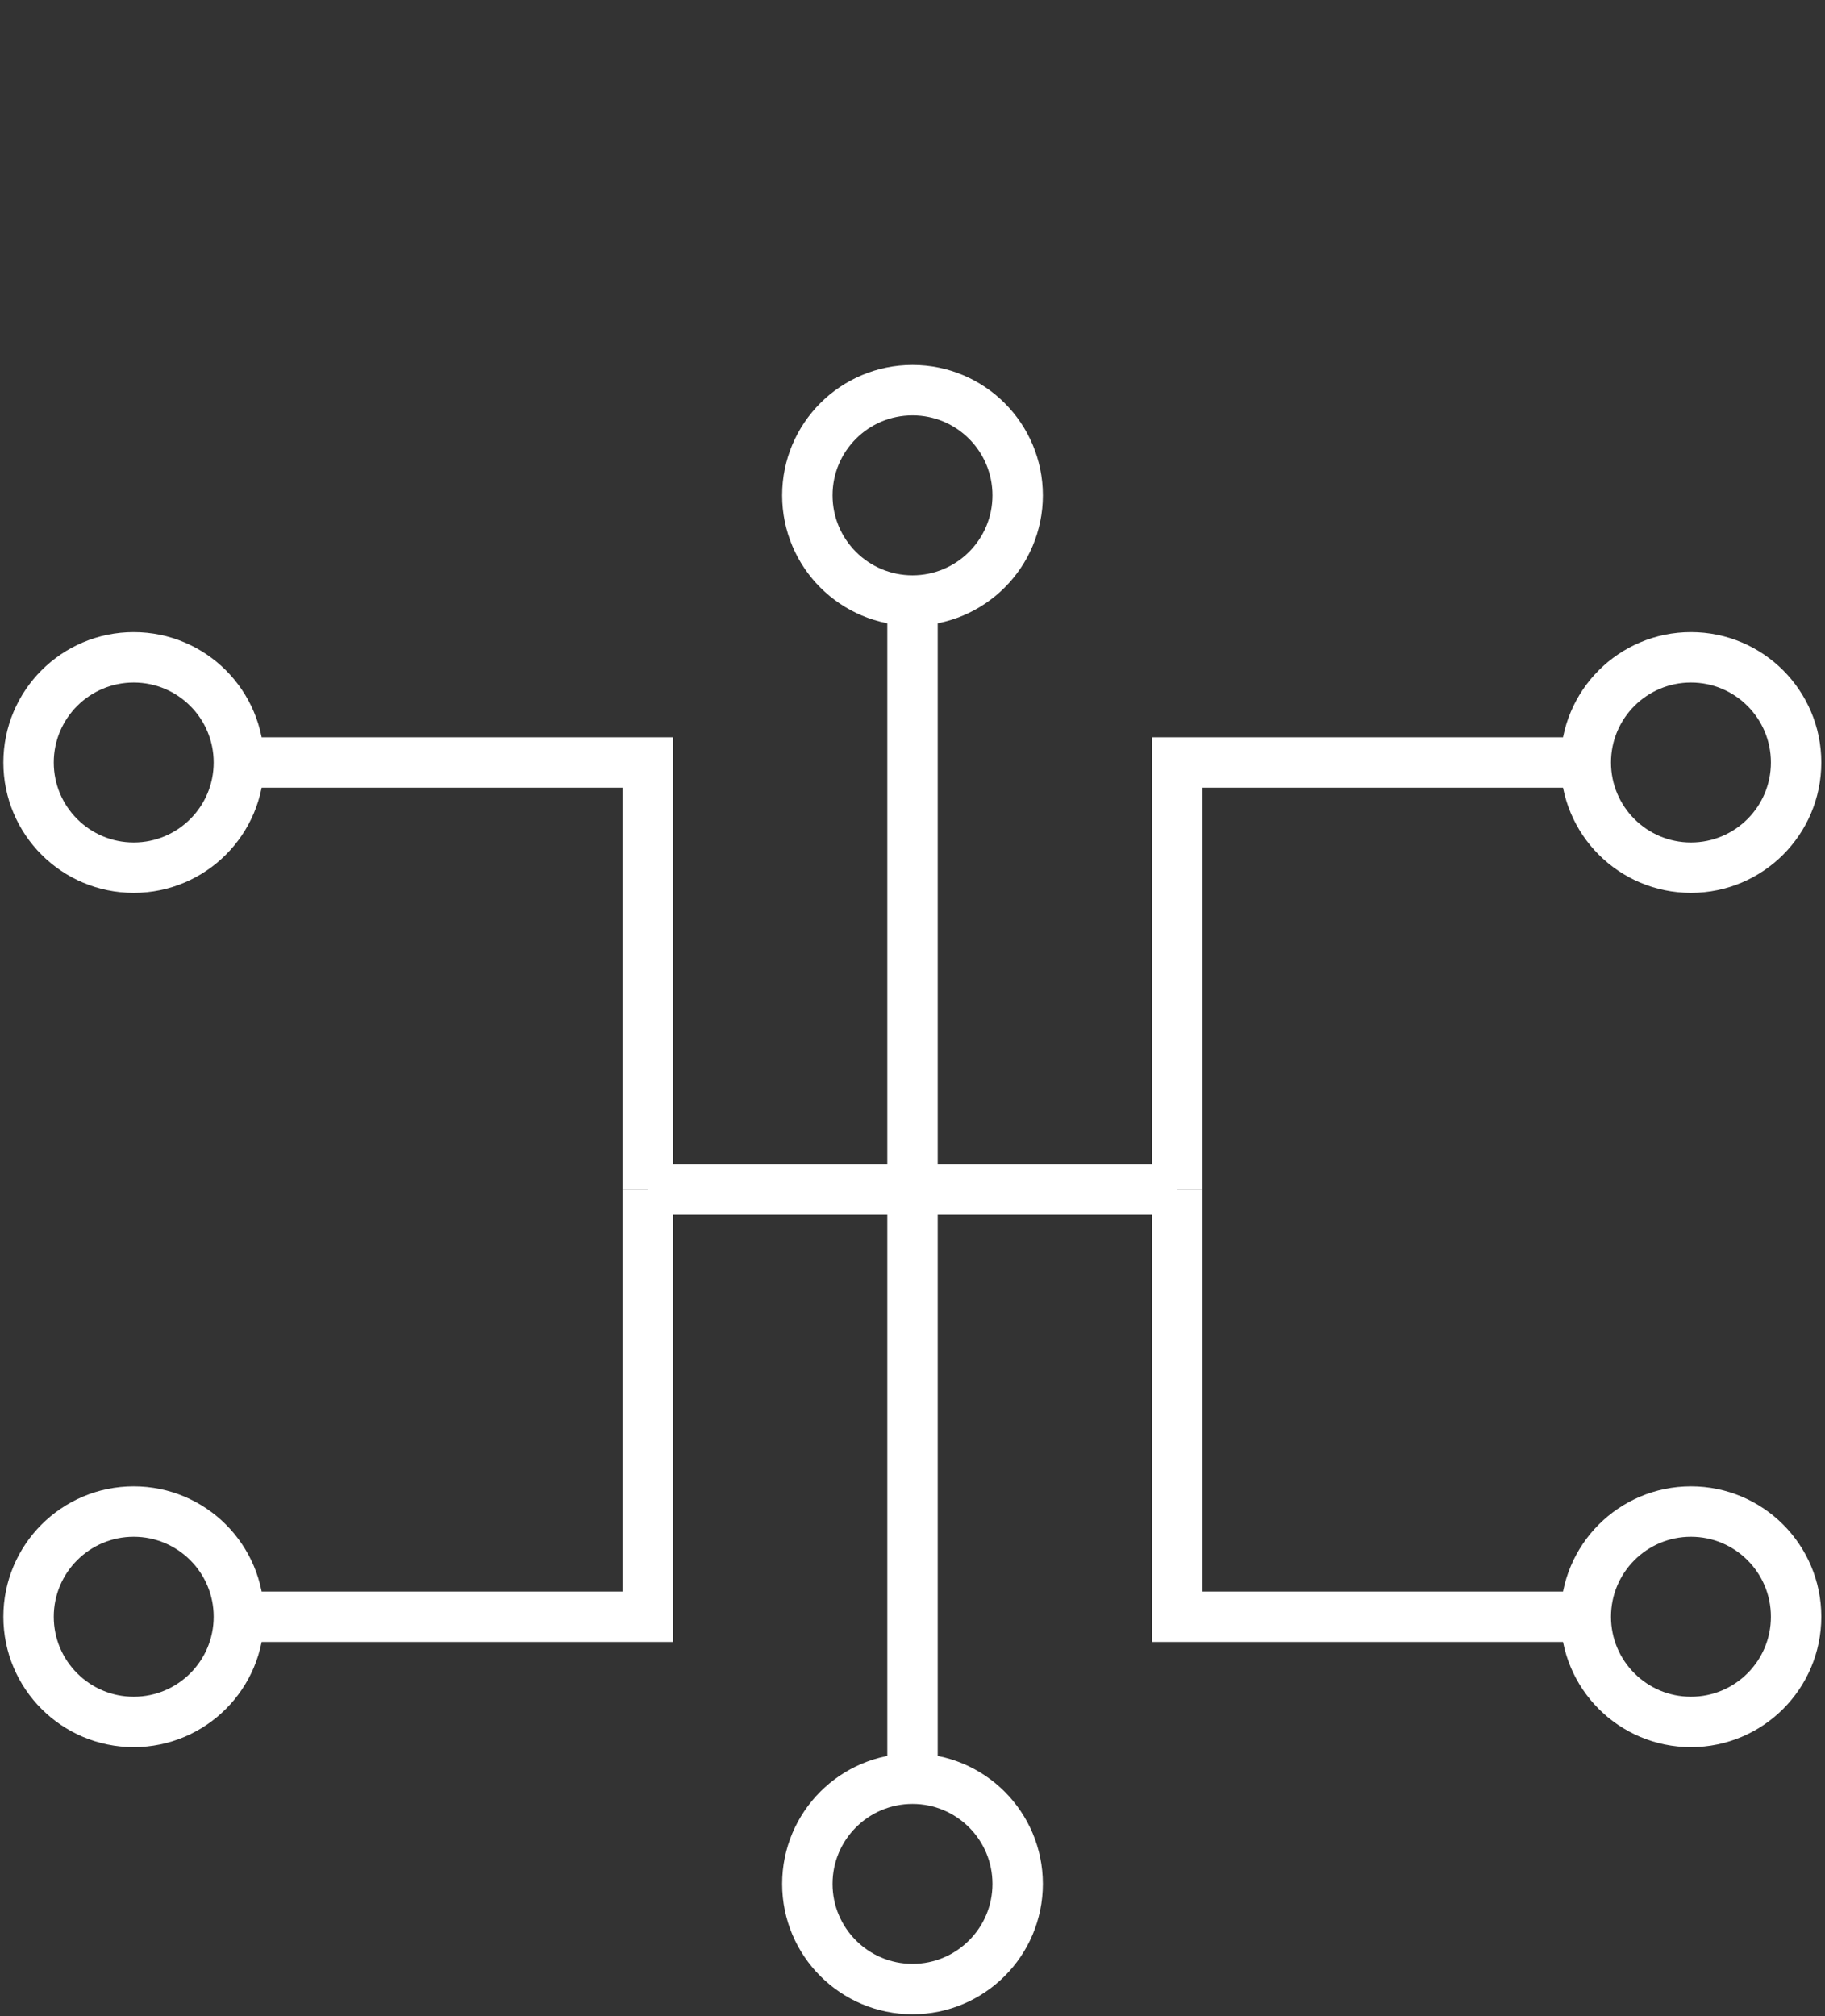
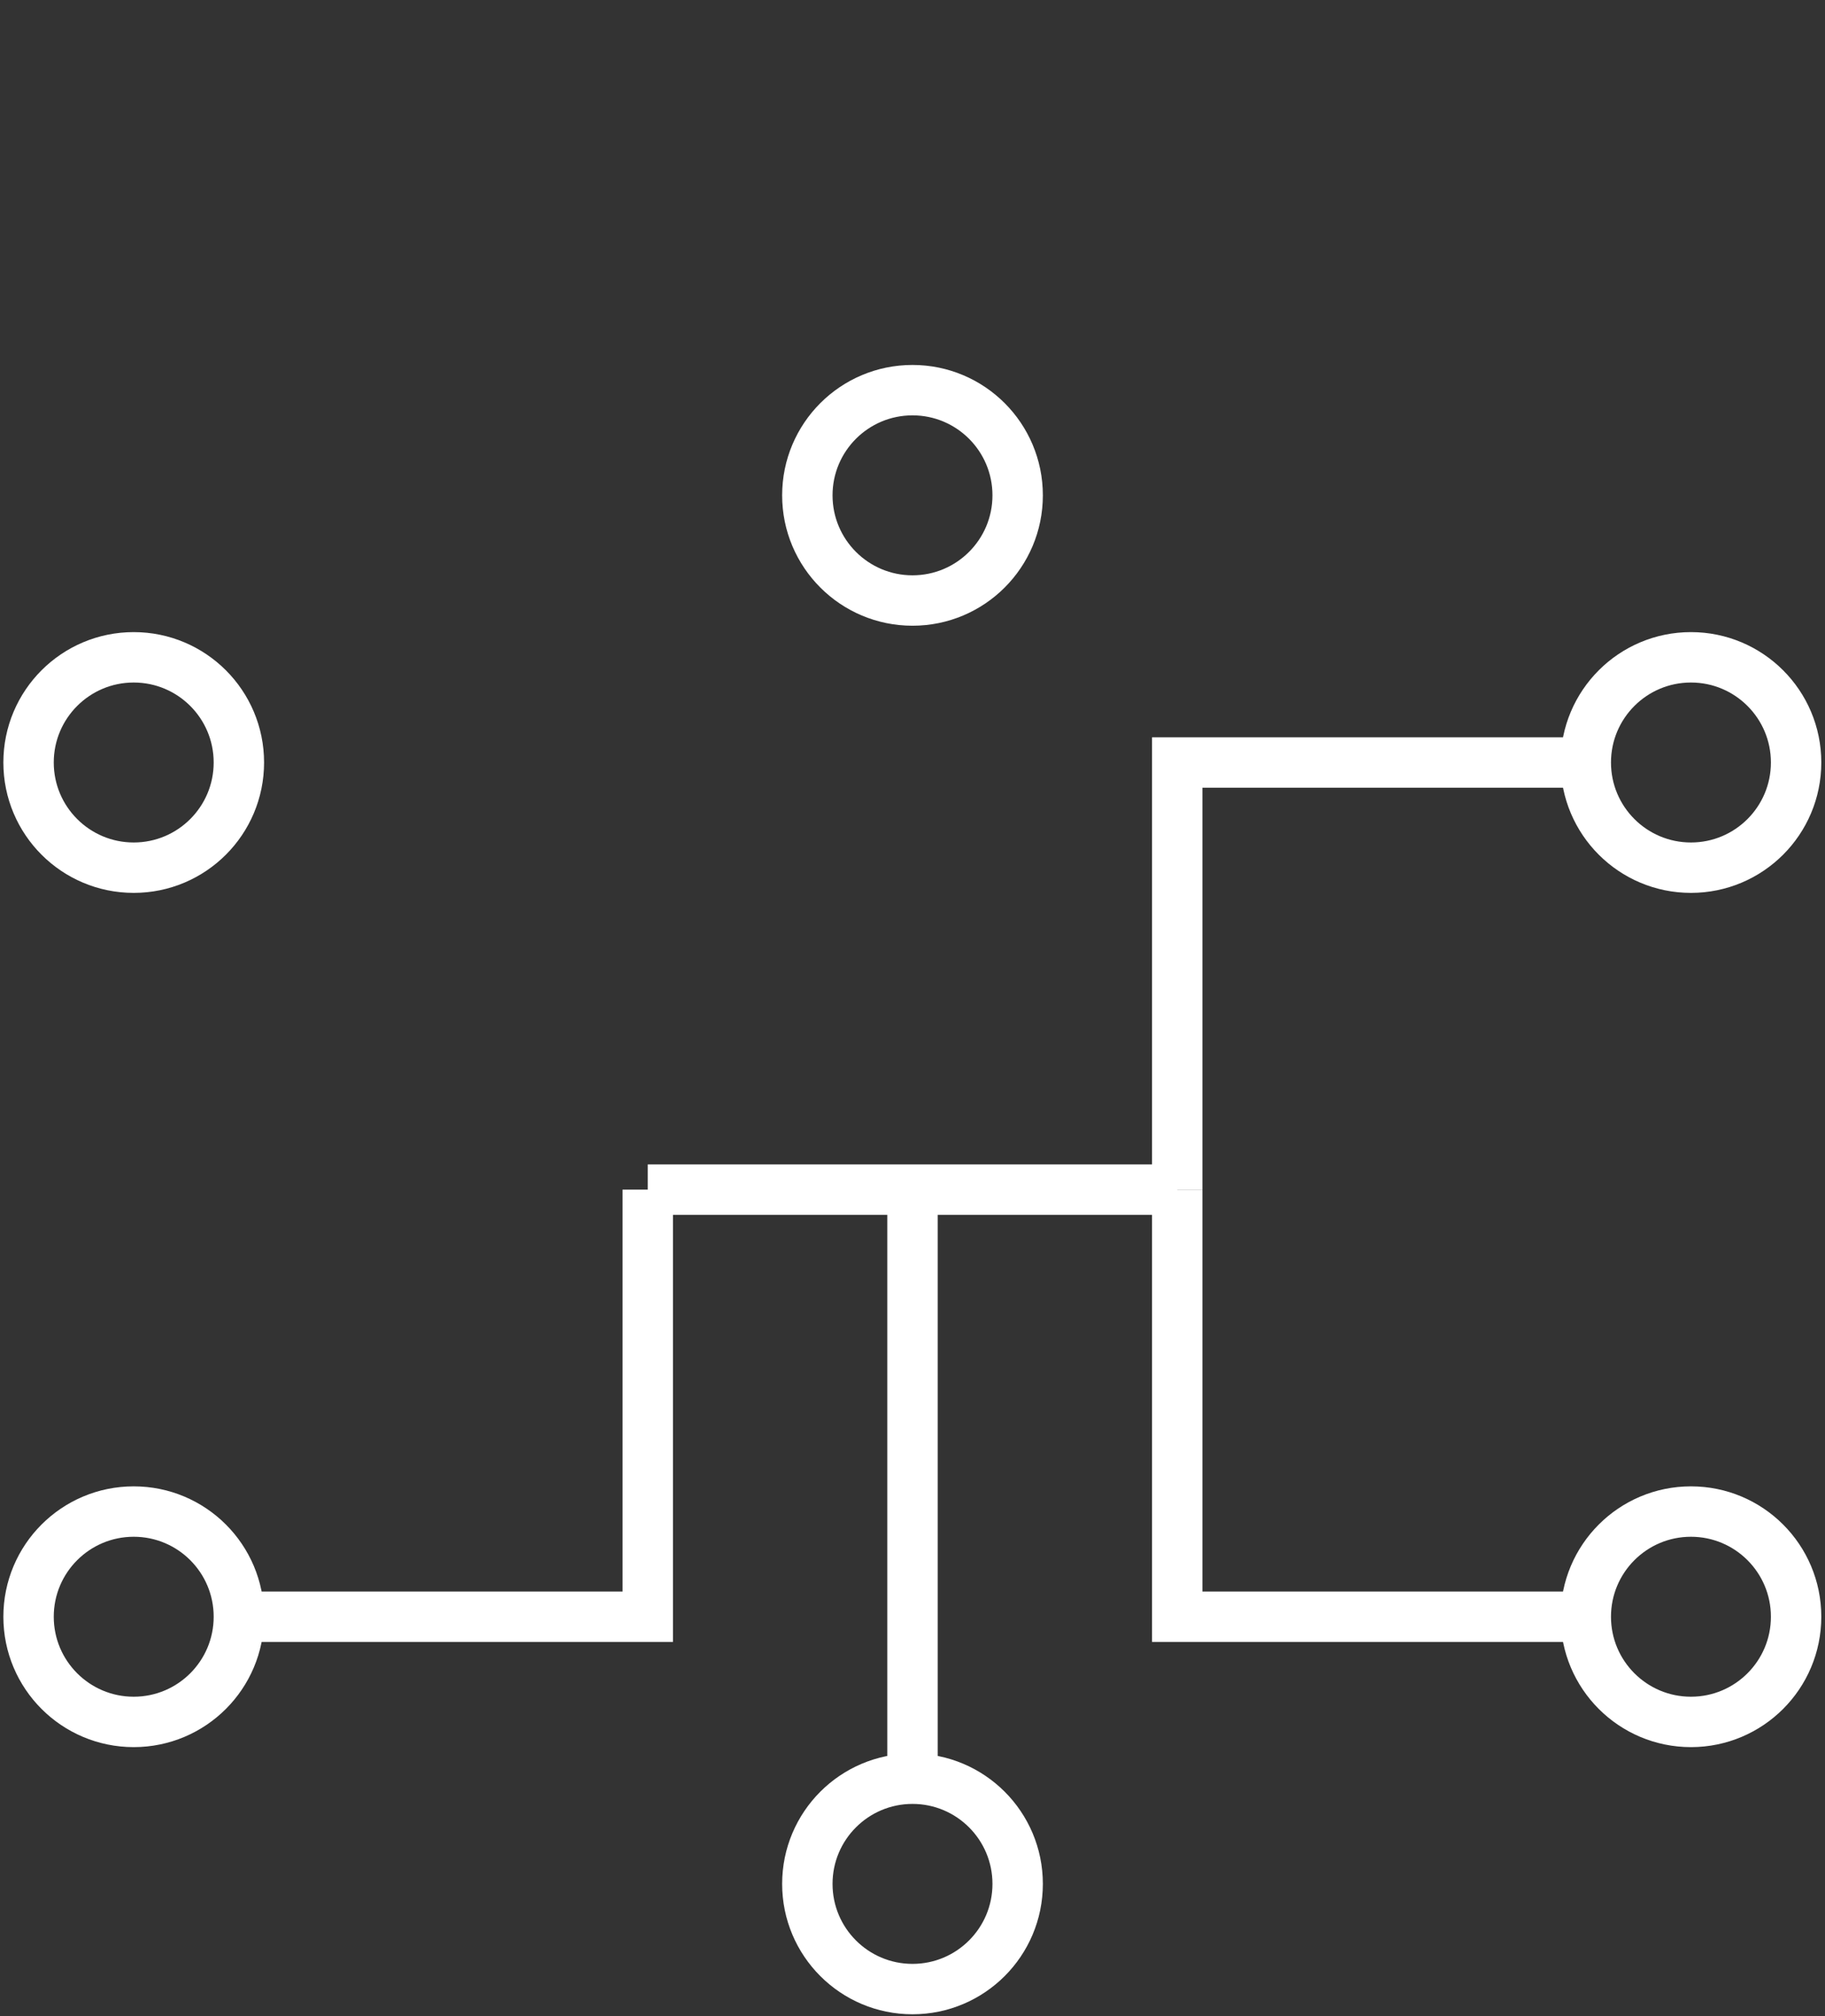
<svg xmlns="http://www.w3.org/2000/svg" id="Calque_1" viewBox="0 0 54.32 60">
  <rect x="0" y="0" width="54.32" height="60" fill="#333333" stroke="none" />
  <defs>
    <style>.cls-1{fill:none;stroke:#fff;stroke-miterlimit:10;stroke-width:1.5px;}</style>
  </defs>
-   <line class="cls-1" x1="27.16" y1="35.4" x2="27.16" y2="17.88" />
  <circle class="cls-1" cx="27.16" cy="14.74" r="3.13" />
-   <polyline class="cls-1" points="7.11 22.69 19.28 22.69 19.28 35.4" />
  <circle class="cls-1" cx="3.98" cy="22.69" r="3.13" />
  <polyline class="cls-1" points="47.2 22.69 35.04 22.69 35.04 35.4" />
  <circle class="cls-1" cx="50.33" cy="22.69" r="3.13" />
  <line class="cls-1" x1="27.16" y1="35.4" x2="27.16" y2="52.92" />
  <circle class="cls-1" cx="27.16" cy="56.06" r="3.13" />
  <polyline class="cls-1" points="7.11 48.11 19.28 48.11 19.28 35.4" />
  <circle class="cls-1" cx="3.98" cy="48.11" r="3.13" />
  <polyline class="cls-1" points="47.2 48.11 35.04 48.11 35.04 35.4" />
  <circle class="cls-1" cx="50.33" cy="48.11" r="3.13" />
  <line class="cls-1" x1="19.28" y1="35.4" x2="35.04" y2="35.4" />
</svg>